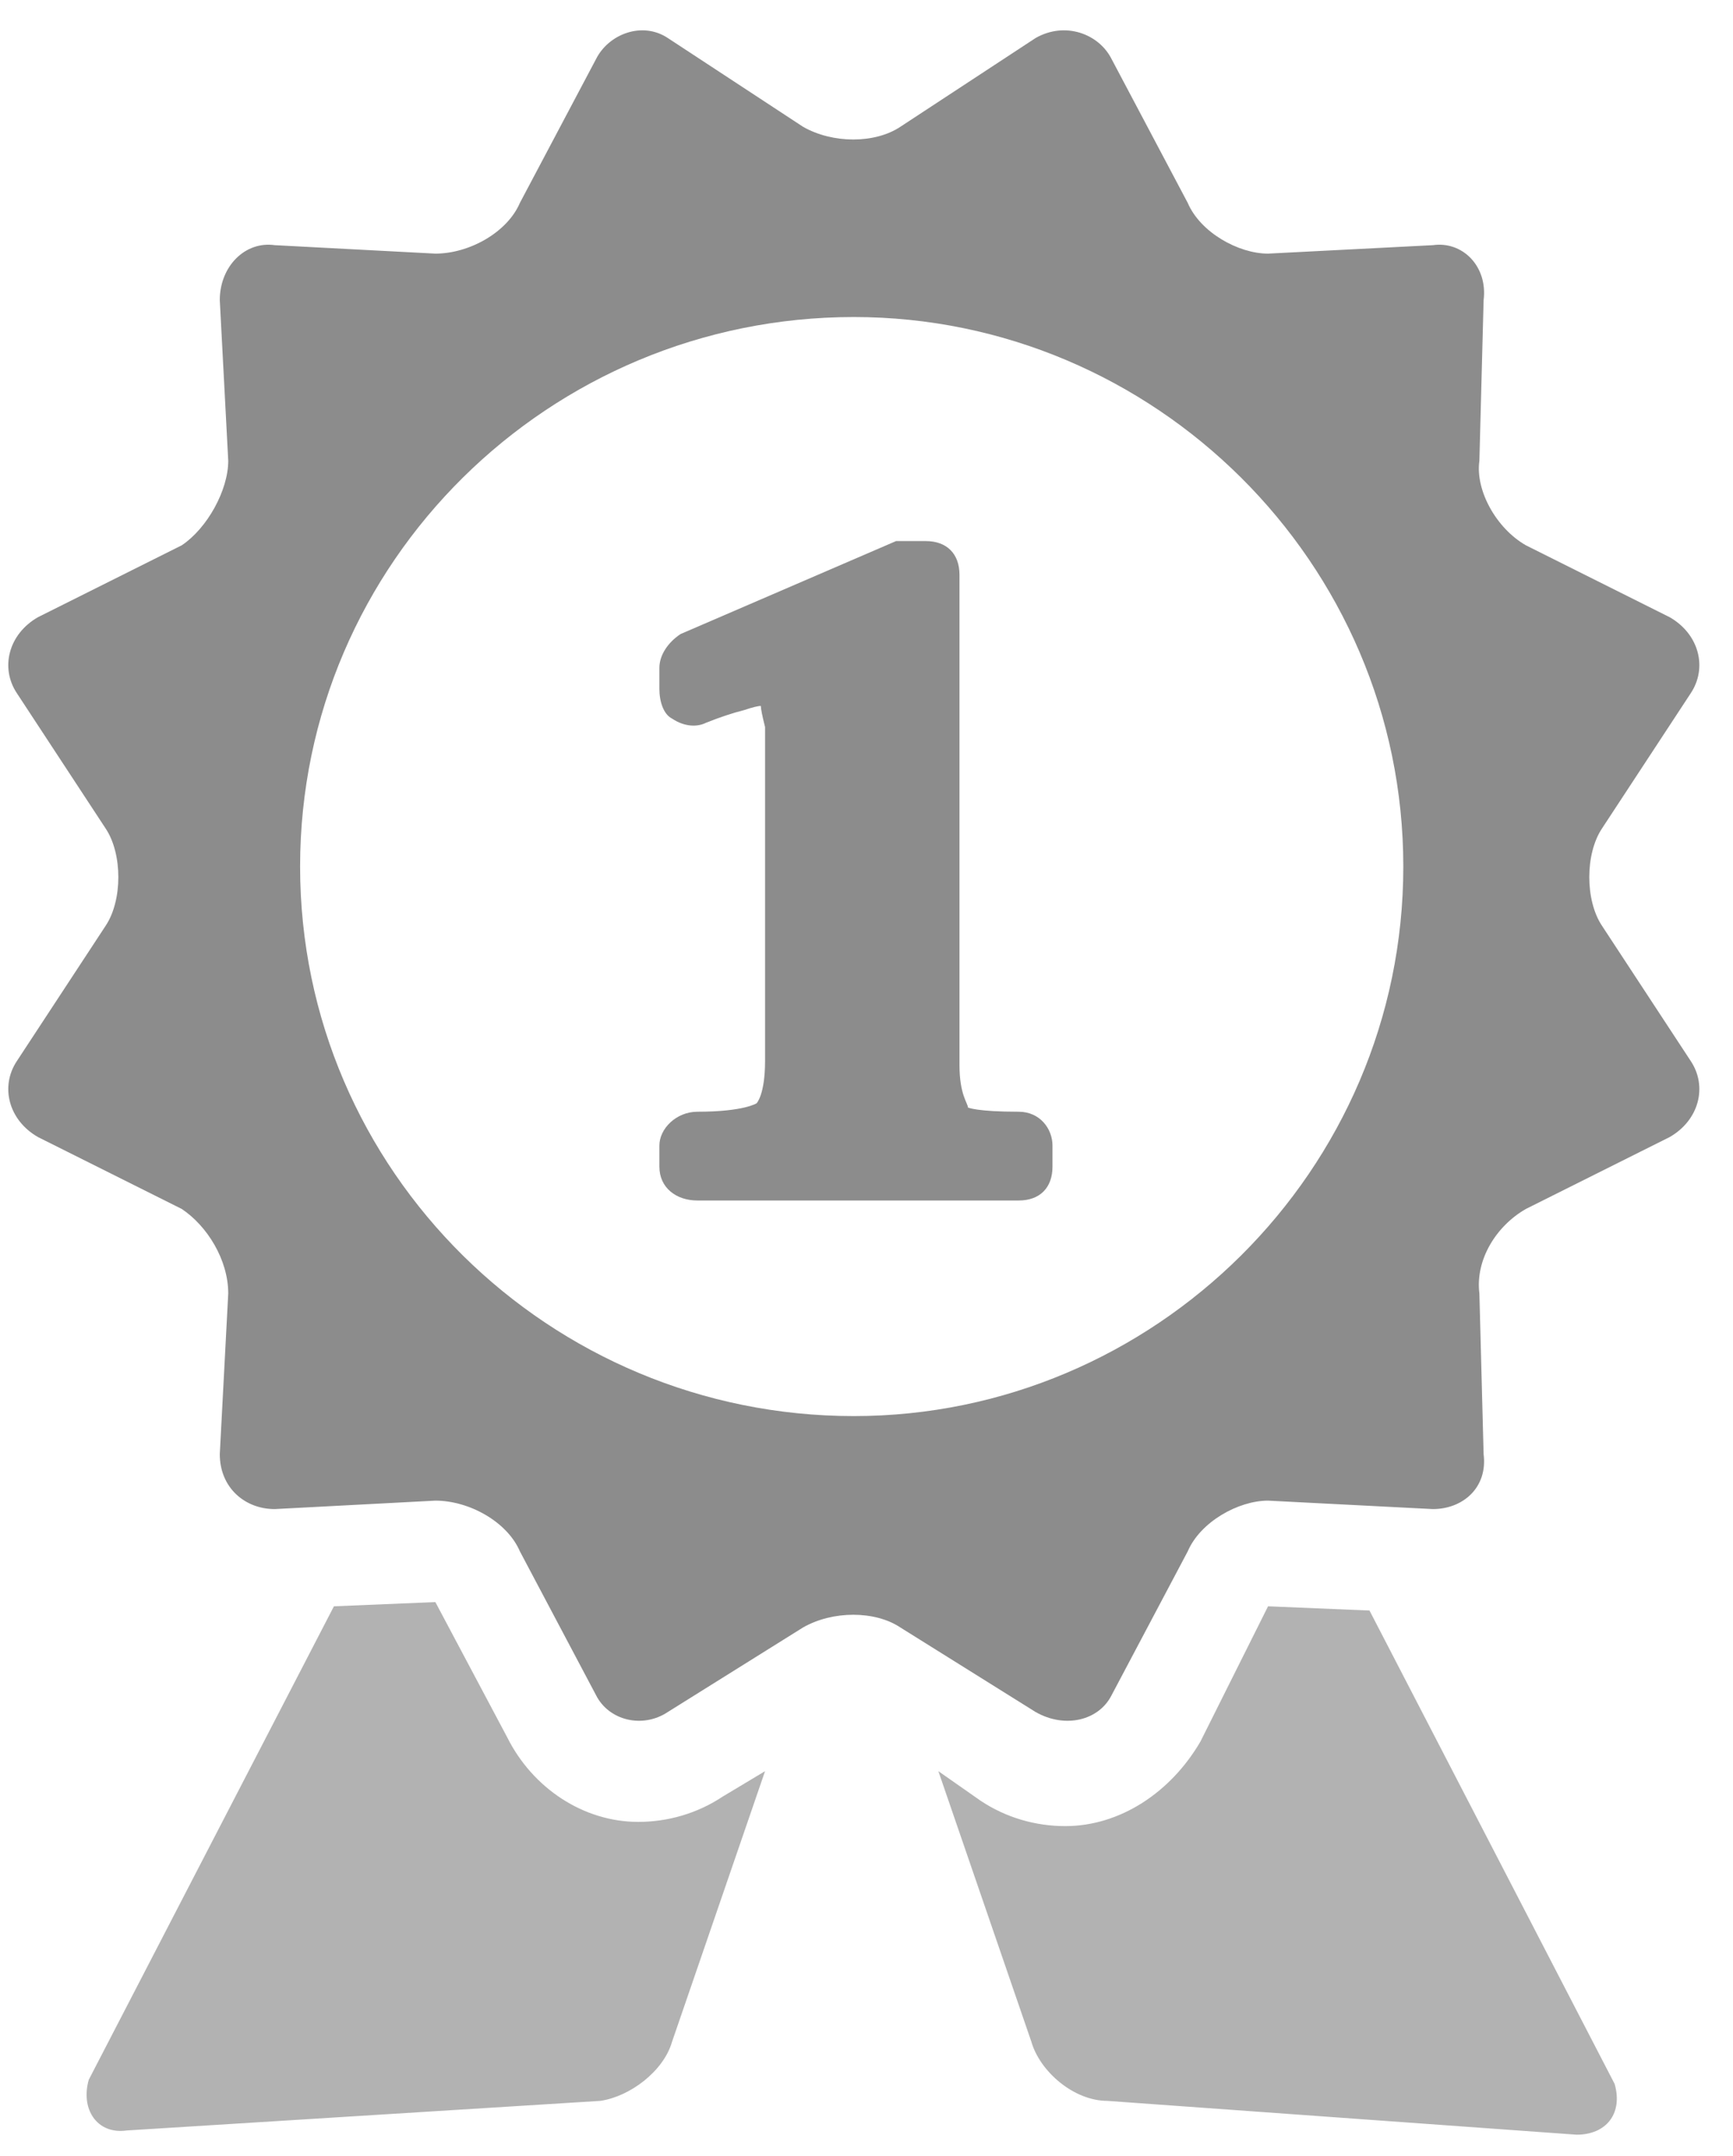
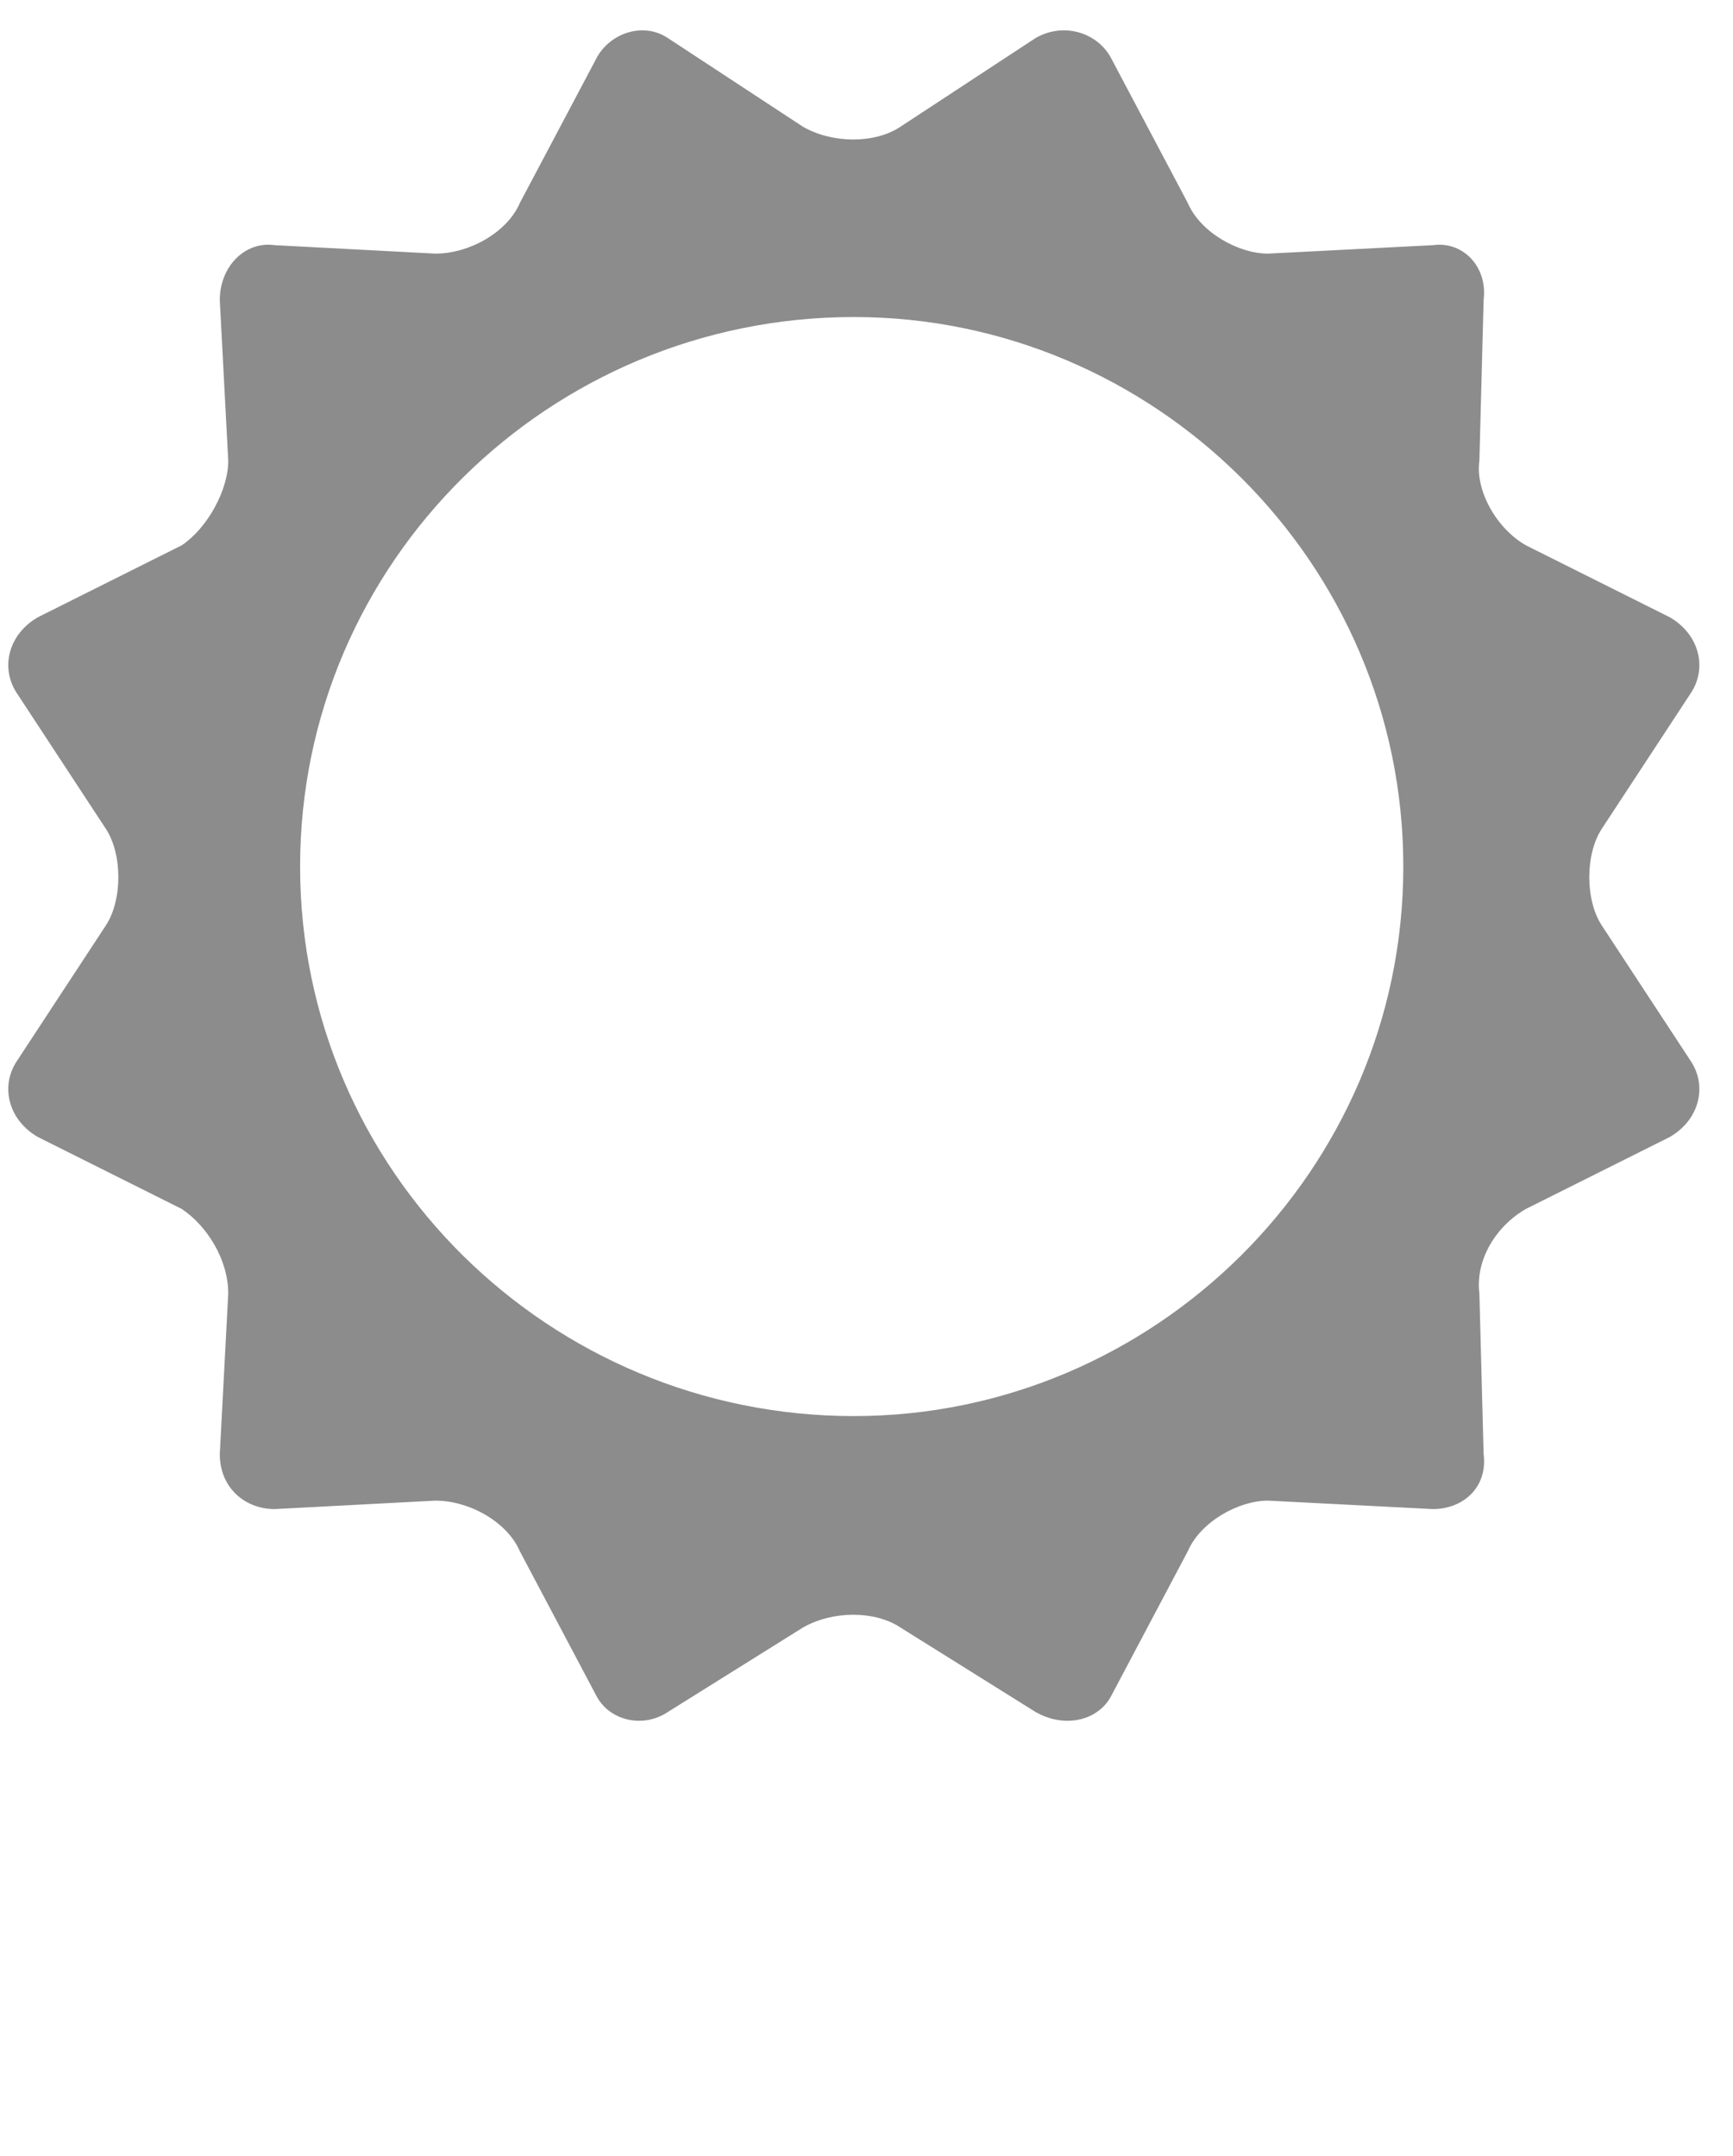
<svg xmlns="http://www.w3.org/2000/svg" version="1.2" viewBox="0 0 41 51" width="41" height="51">
  <title>Folder 4</title>
  <style>
		.s0 { fill: #b2b2b2 } 
		.s1 { fill: #8c8c8c } 
	</style>
  <g id="Folder 4">
-     <path id="Path 309" fill-rule="evenodd" class="s0" d="m18.1 41.9l-2.2 6.4c-0.2 0.7-1 1.3-1.7 1.4l-11.2 0.7c-0.7 0.1-1.1-0.5-0.9-1.2l5.8-11.2 2.4-0.1 1.7 3.2c0.6 1.2 1.8 2 3.1 2 0.7 0 1.4-0.2 2-0.6zm5.1 0.7c0.6 0.4 1.3 0.6 2 0.6 1.3 0 2.5-0.8 3.2-2l1.6-3.2 2.4 0.1 5.8 11.2c0.2 0.7-0.2 1.2-0.9 1.2l-11.1-0.8c-0.8 0-1.6-0.7-1.8-1.4l-2.2-6.4z" />
    <path id="Path 310" class="s1" d="m37.9 21.9c-0.4-0.6-0.4-1.7 0-2.3l2.1-3.2c0.4-0.6 0.2-1.4-0.5-1.8l-3.4-1.7c-0.7-0.4-1.2-1.3-1.1-2l0.1-3.8c0.1-0.8-0.5-1.4-1.2-1.3l-3.9 0.2c-0.7 0-1.6-0.5-1.9-1.2l-1.8-3.4c-0.3-0.6-1.1-0.9-1.8-0.5l-3.2 2.1c-0.6 0.4-1.6 0.4-2.3 0l-3.2-2.1c-0.6-0.4-1.4-0.1-1.7 0.5l-1.8 3.4c-0.3 0.7-1.2 1.2-2 1.2l-3.8-0.2c-0.7-0.1-1.3 0.5-1.3 1.3l0.2 3.8c0 0.7-0.5 1.6-1.1 2l-3.4 1.7c-0.7 0.4-0.9 1.2-0.5 1.8l2.1 3.2c0.4 0.6 0.4 1.7 0 2.3l-2.1 3.2c-0.4 0.6-0.2 1.4 0.5 1.8l3.4 1.7c0.6 0.4 1.1 1.2 1.1 2l-0.2 3.8c0 0.8 0.6 1.3 1.3 1.3l3.8-0.2c0.8 0 1.7 0.5 2 1.2l1.8 3.4c0.3 0.6 1.1 0.8 1.7 0.4l3.2-2c0.7-0.4 1.7-0.4 2.3 0l3.2 2c0.7 0.4 1.5 0.2 1.8-0.4l1.8-3.4c0.3-0.7 1.2-1.2 1.9-1.2l3.9 0.2c0.7 0 1.3-0.5 1.2-1.3l-0.1-3.8c-0.1-0.8 0.4-1.6 1.1-2l3.4-1.7c0.7-0.4 0.9-1.2 0.5-1.8zm-17.7 11.6c-7.2 0-13.1-5.8-13.1-13 0-7.2 5.9-13 13.1-13 7.1 0 13 5.8 13 13 0 7.2-5.9 13-13 13z" />
-     <path id="Path 311" class="s1" d="m24.9 27.6c0 0.5-0.3 0.8-0.8 0.8h-7.6c-0.5 0-0.9-0.3-0.9-0.8v-0.5c0-0.4 0.4-0.8 0.9-0.8 1.1 0 1.4-0.2 1.4-0.2 0 0 0.2-0.2 0.2-1v-7.9q-0.1-0.4-0.1-0.5-0.1 0-0.4 0.1-0.4 0.1-0.9 0.3c-0.2 0.1-0.5 0.1-0.8-0.1-0.2-0.1-0.3-0.4-0.3-0.7v-0.5c0-0.3 0.2-0.6 0.5-0.8l5.1-2.2q0.2 0 0.4 0h0.3c0.5 0 0.8 0.3 0.8 0.8v11.6c0 0.7 0.2 0.9 0.2 1 0 0 0.2 0.1 1.2 0.1 0.5 0 0.8 0.4 0.8 0.8z" />
  </g>
</svg>